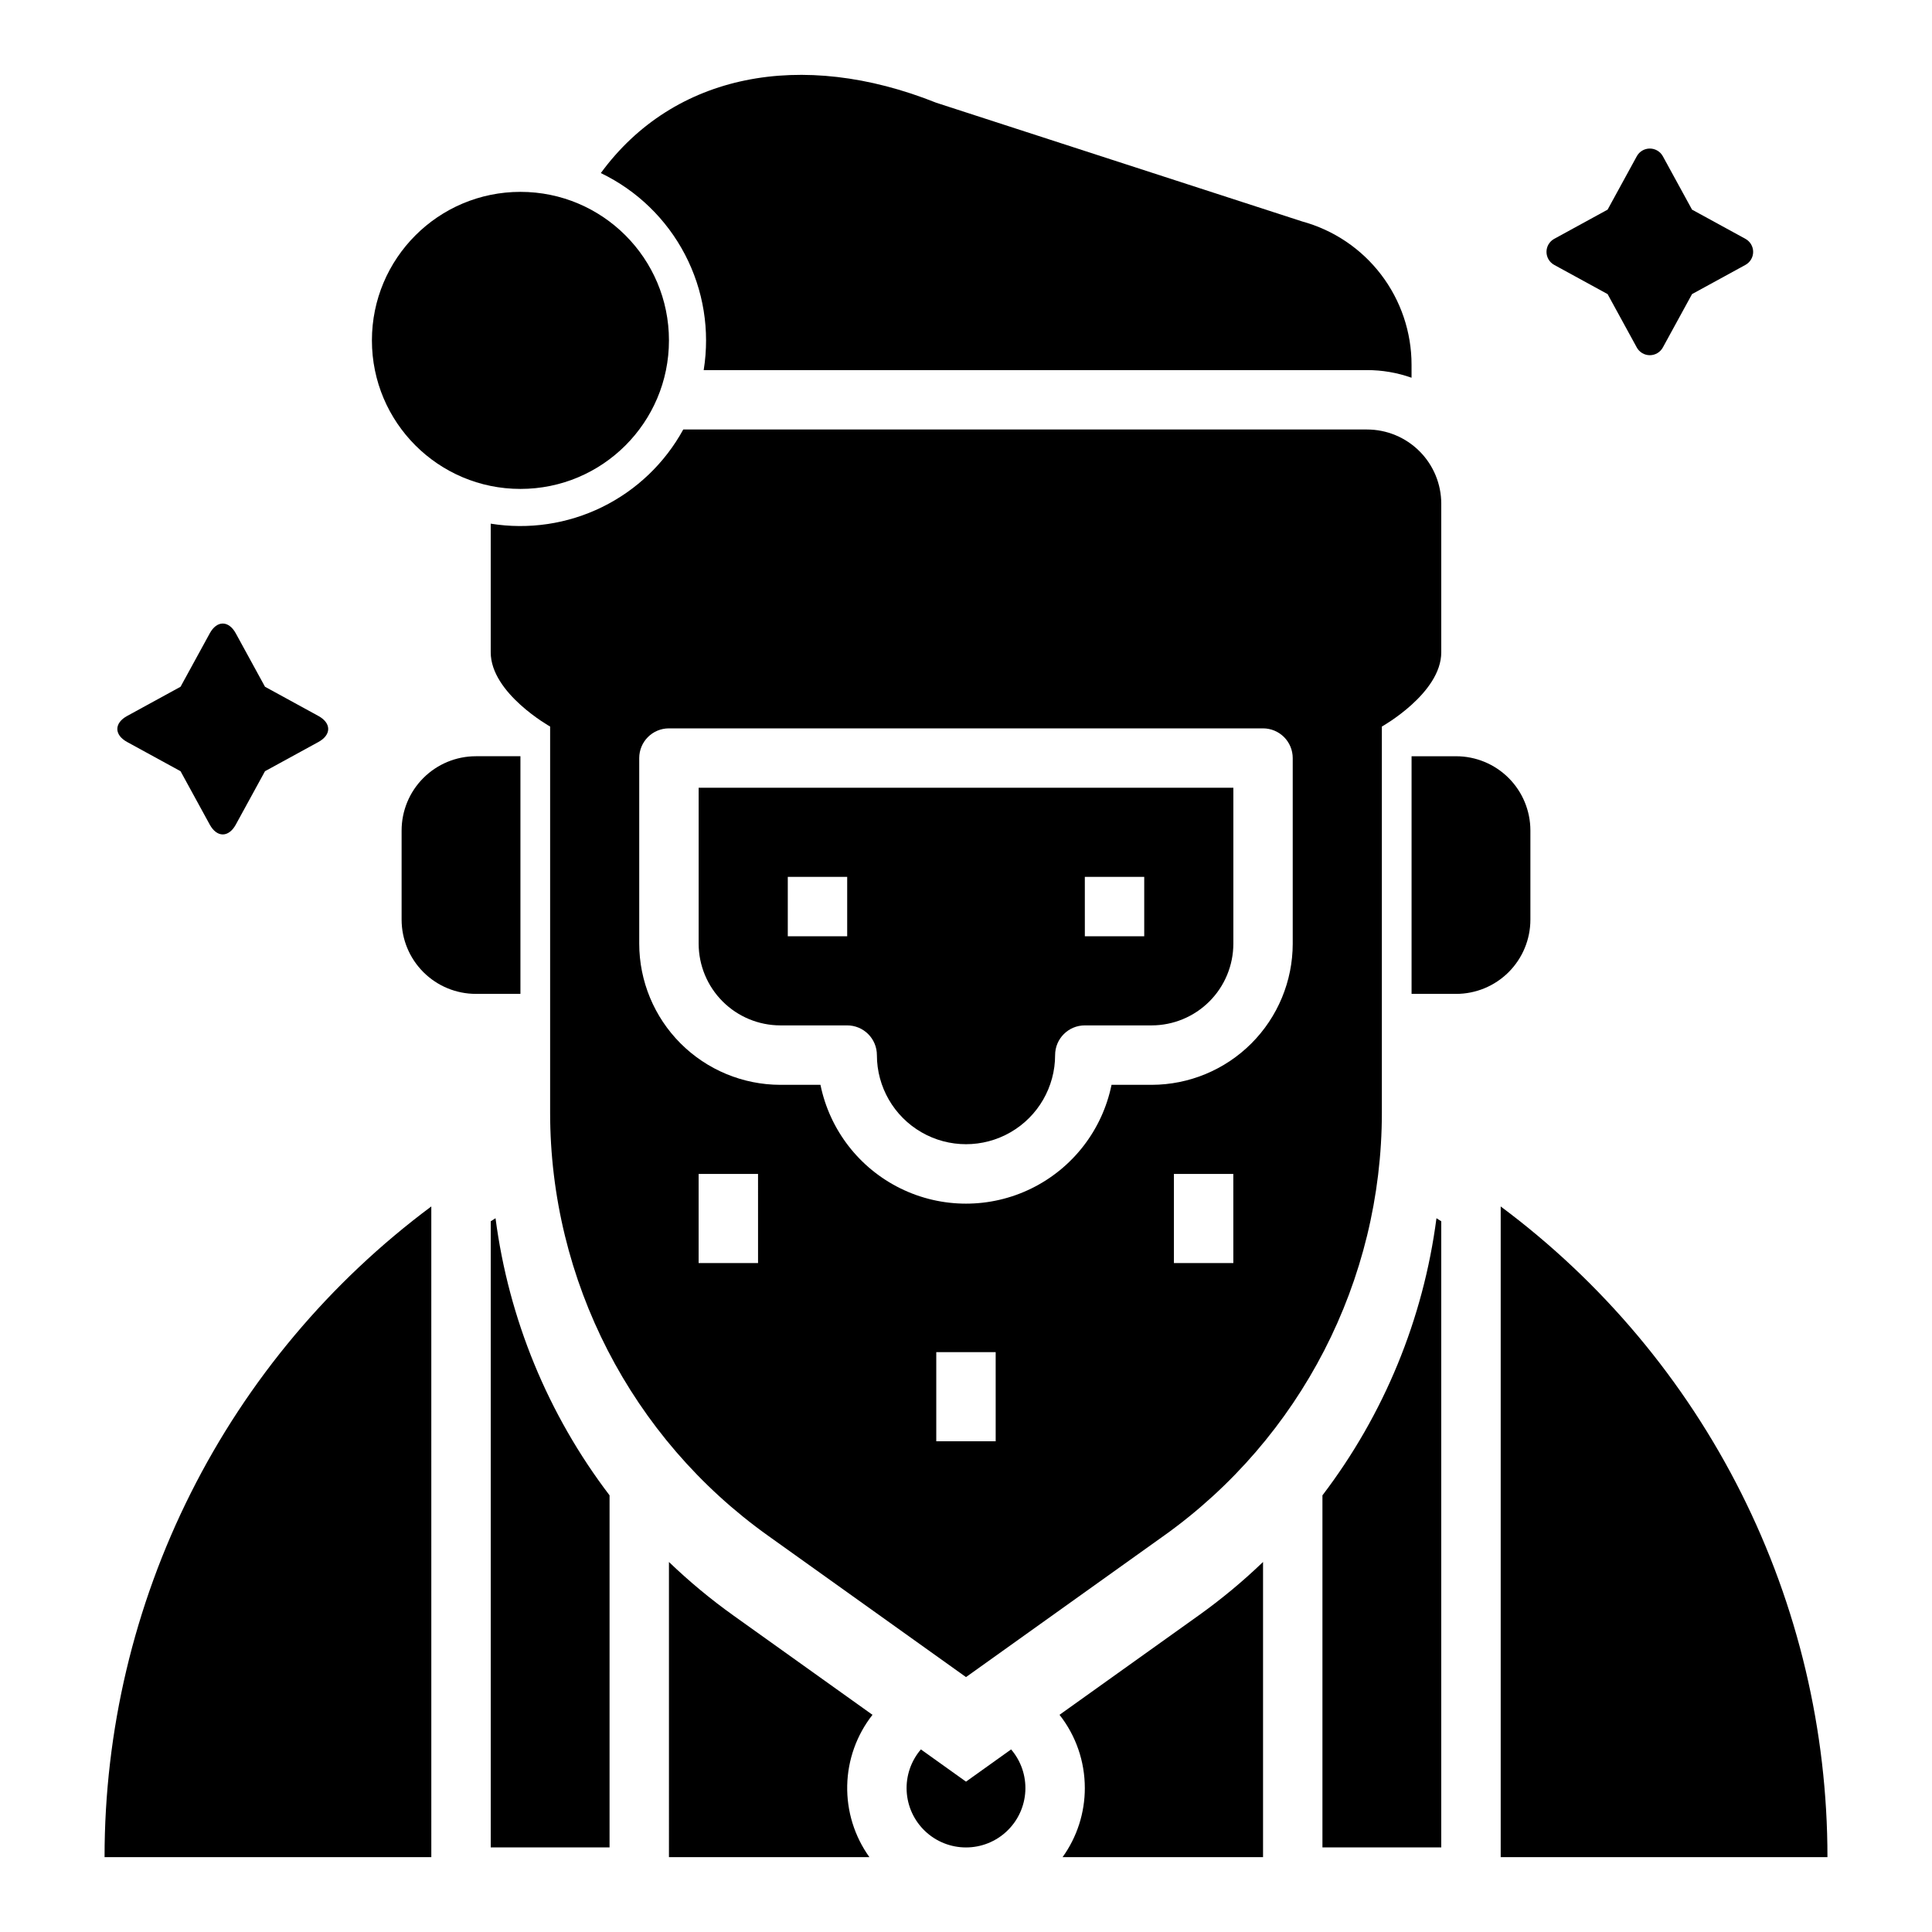
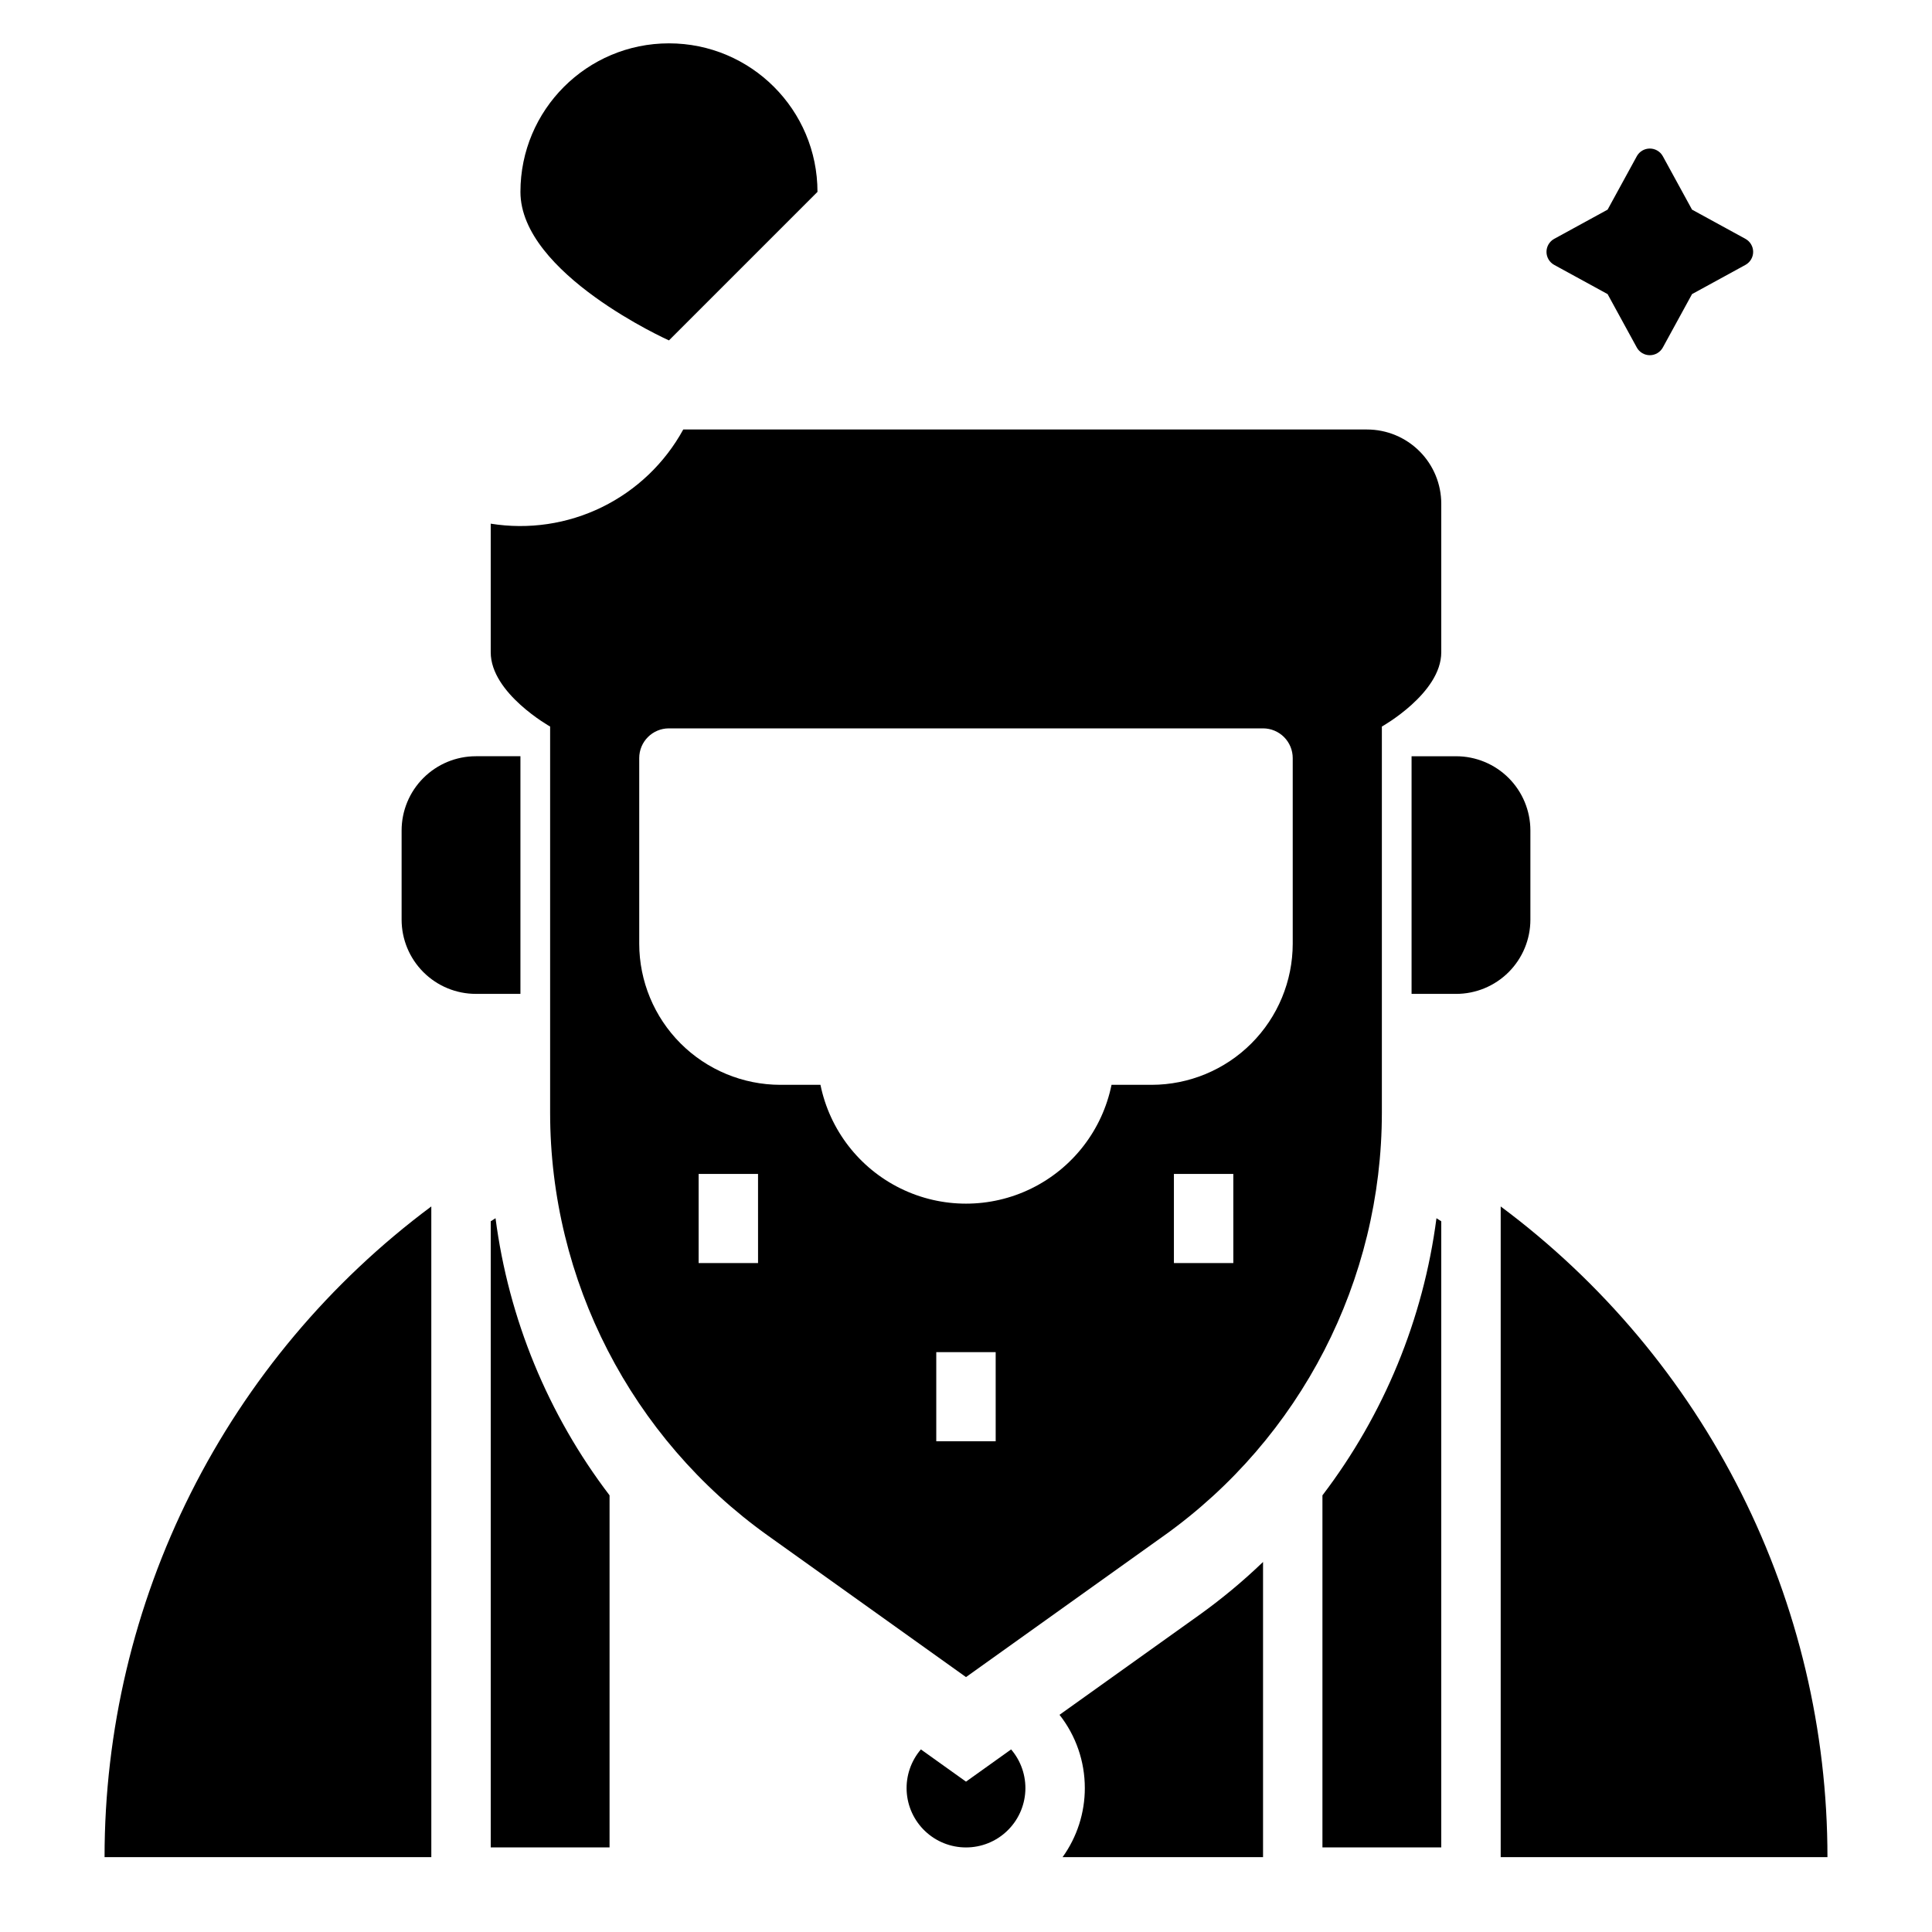
<svg xmlns="http://www.w3.org/2000/svg" fill="#000000" width="800px" height="800px" version="1.1" viewBox="144 144 512 512">
  <g>
-     <path d="m489.07 202.68-96.949-31.449c-35.719-14.289-69.582-7.746-88.898 18.633 9.566 4.602 17.391 12.172 22.301 21.582 4.914 9.406 6.652 20.152 4.961 30.633h175.78c4.023-0.004 8.016 0.68 11.809 2.023v-3.445c0-8.633-2.836-17.031-8.078-23.895s-12.594-11.809-20.926-14.082z" />
-     <path d="m321.28 234.21c0 21.738-17.621 39.359-39.359 39.359s-39.359-17.621-39.359-39.359 17.621-39.363 39.359-39.363 39.359 17.625 39.359 39.363" />
+     <path d="m321.28 234.21s-39.359-17.621-39.359-39.359 17.621-39.363 39.359-39.363 39.359 17.625 39.359 39.363" />
    <path d="m270.11 344.41h11.809v62.977h-11.809c-5.219 0-10.223-2.074-13.914-5.766-3.691-3.691-5.766-8.695-5.766-13.914v-23.617c0-5.219 2.074-10.227 5.766-13.914 3.691-3.691 8.695-5.766 13.914-5.766z" />
    <path d="m529.89 407.39h-11.809v-62.977h11.809c5.219 0 10.227 2.074 13.918 5.766 3.688 3.688 5.762 8.695 5.762 13.914v23.617c0 5.219-2.074 10.223-5.762 13.914-3.691 3.691-8.699 5.766-13.918 5.766z" />
    <path d="m431.49 617.84c0.008 6.57-2.055 12.98-5.891 18.316h53.121v-78.219c-5.332 5.129-11.031 9.859-17.051 14.16l-36.887 26.348h0.004c4.348 5.527 6.707 12.359 6.703 19.395z" />
    <path d="m494.46 540.28v93.305h31.488v-165.93c-0.422-0.273-0.844-0.547-1.27-0.816v0.004c-3.477 26.699-13.898 52.023-30.219 73.441z" />
    <path d="m400 633.59c4.035 0.004 7.914-1.543 10.84-4.324 2.93-2.777 4.676-6.574 4.883-10.605 0.207-4.027-1.145-7.984-3.769-11.047l-11.953 8.539-11.953-8.539h-0.004c-2.625 3.062-3.977 7.019-3.769 11.047 0.207 4.031 1.953 7.828 4.883 10.605 2.926 2.781 6.809 4.328 10.844 4.324z" />
    <path d="m258.3 463.72c-26.875 20.004-48.703 46.012-63.738 75.953-15.035 29.941-22.859 62.98-22.852 96.484h86.594z" />
-     <path d="m321.28 636.16h53.121c-3.965-5.527-6.027-12.195-5.879-18.996 0.145-6.801 2.496-13.367 6.695-18.719l-36.887-26.344c-6.019-4.301-11.715-9.035-17.051-14.16z" />
    <path d="m541.7 463.72v172.44h86.594c0.008-33.504-7.82-66.543-22.855-96.484-15.035-29.941-36.863-55.949-63.738-75.953z" />
    <path d="m305.54 540.28c-16.32-21.418-26.742-46.742-30.219-73.441-0.422 0.27-0.848 0.543-1.27 0.816v165.93h31.488z" />
-     <path d="m329.15 394.09c0.008 5.738 2.293 11.242 6.352 15.301 4.055 4.059 9.559 6.34 15.297 6.348h17.715c2.086 0 4.09 0.828 5.566 2.305s2.305 3.481 2.305 5.566c0 8.438 4.5 16.234 11.809 20.453 7.305 4.219 16.309 4.219 23.613 0 7.309-4.219 11.809-12.016 11.809-20.453 0-4.348 3.527-7.871 7.875-7.871h17.711c5.738-0.008 11.242-2.289 15.301-6.348 4.059-4.059 6.34-9.562 6.348-15.301v-41.328h-141.7zm102.34-17.711h15.742v15.742h-15.738zm-78.719 0h15.742v15.742h-15.742z" />
    <path d="m506.27 257.82h-181.2c-4.883 8.922-12.414 16.113-21.551 20.582s-19.434 5.996-29.473 4.375v34.086c0 10.871 15.742 19.68 15.742 19.68v102.29c0 44.488 21.488 86.242 57.691 112.1l52.52 37.512 52.52-37.516v0.004c36.203-25.859 57.688-67.613 57.688-112.1v-102.29s15.742-8.812 15.742-19.68v-39.363c0-5.219-2.07-10.223-5.762-13.914-3.691-3.691-8.695-5.766-13.918-5.766zm-161.38 220.9h-15.746v-23.617h15.742zm62.977 47.23h-15.746v-23.613h15.742zm62.977-47.23h-15.746v-23.617h15.742zm15.742-84.625c-0.012 9.914-3.953 19.418-10.965 26.43-7.008 7.008-16.512 10.953-26.426 10.965h-10.629c-2.438 11.941-10.273 22.082-21.219 27.457-10.941 5.375-23.758 5.375-34.699 0-10.945-5.375-18.781-15.516-21.219-27.457h-10.637c-9.91-0.012-19.418-3.957-26.426-10.965-7.012-7.012-10.953-16.516-10.965-26.43v-49.199c0-4.348 3.523-7.871 7.871-7.871h157.44c2.086 0 4.09 0.828 5.566 2.305 1.477 1.477 2.305 3.477 2.305 5.566z" />
    <path d="m584.67 185.41 7.738 14.148 14.148 7.738c1.262 0.691 2.047 2.016 2.047 3.453s-0.785 2.762-2.047 3.453l-14.148 7.738-7.738 14.148c-0.691 1.262-2.016 2.047-3.453 2.047s-2.762-0.785-3.453-2.047l-7.738-14.148-14.148-7.738h0.004c-1.262-0.691-2.047-2.016-2.047-3.453s0.785-2.762 2.047-3.453l14.148-7.738 7.738-14.148h-0.004c0.691-1.262 2.016-2.043 3.453-2.043s2.762 0.781 3.453 2.043z" />
-     <path d="m206.49 311.85 7.738 14.148 14.148 7.738c3.473 1.898 3.473 5.008 0 6.906l-14.148 7.738-7.738 14.148c-1.898 3.473-5.008 3.473-6.906 0l-7.738-14.148-14.148-7.738c-3.473-1.898-3.473-5.008 0-6.906l14.148-7.738 7.738-14.148c1.898-3.473 5.004-3.473 6.906 0z" />
  </g>
</svg>